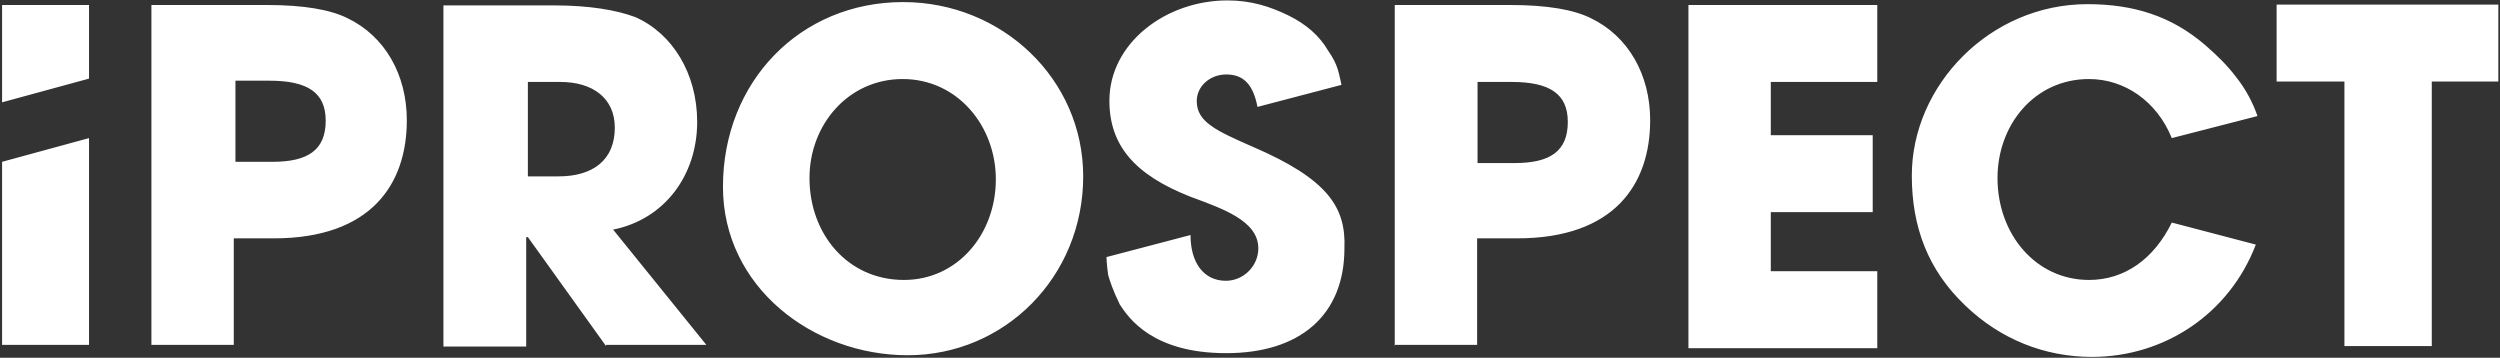
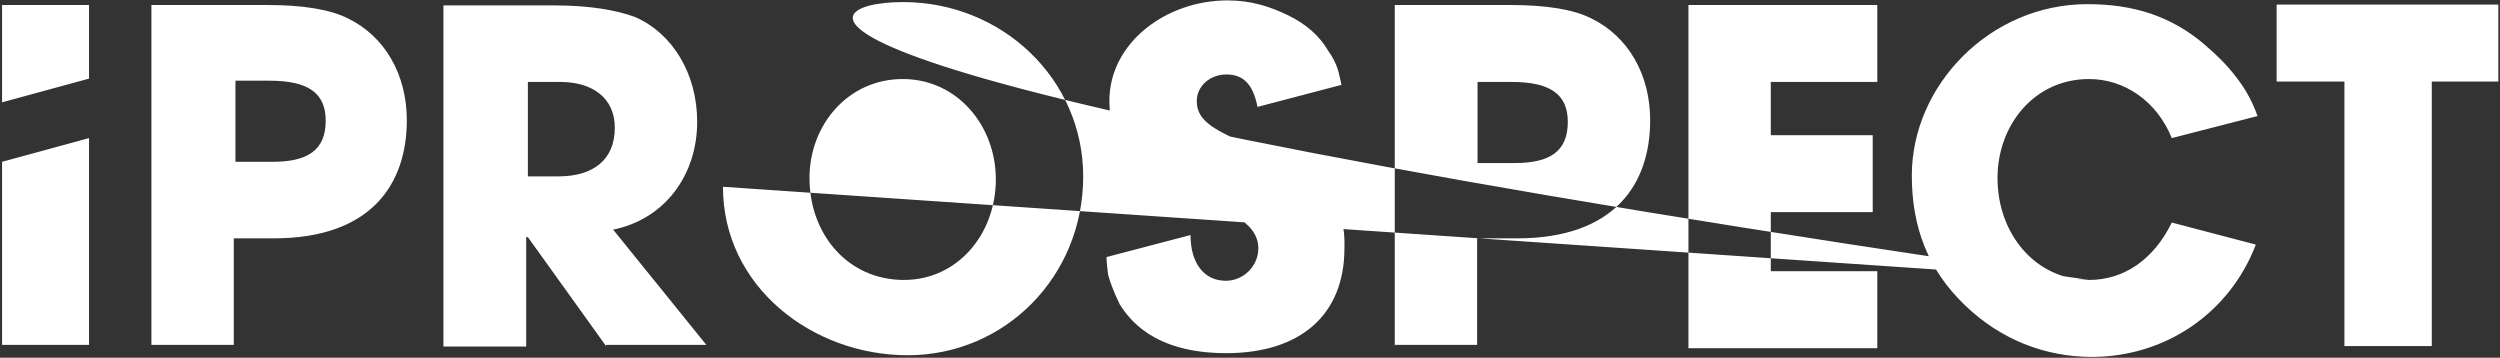
<svg xmlns="http://www.w3.org/2000/svg" width="601px" height="86px" viewBox="0 0 601 86" version="1.1">
  <rect x="0" y="0" width="601" height="86" fill="#333333" stroke="none" />
  <title>iprospect-vector-logo-2022</title>
  <g id="Page-1" stroke="none" stroke-width="1" fill="none" fill-rule="evenodd">
    <g id="iprospect-vector-logo-2022" transform="translate(0.5, 0.1)" fill="#FFFFFF" fill-rule="nonzero">
-       <path d="M0,38.8 L0,82.8 L20.9,82.8 L20.9,33.1 L0,38.8 Z M35.9,82.8 L35.9,1.1 L63.6,1.1 C72.5,1.1 78.9,2.2 83.1,4.3 C92,8.6 97.3,17.8 97.3,28.8 C97.3,44.1 88.8,57.2 65.3,57.2 L55.7,57.2 L55.7,82.8 L35.9,82.8 L35.9,82.8 Z M65,38.8 C73.5,38.8 77.8,36 77.8,28.9 C77.8,22.2 73.5,19.3 64.3,19.3 L56.1,19.3 L56.1,38.8 L65,38.8 Z M145.2,83.1 L126.4,56.9 L126,56.9 L126,83.2 L106.1,83.2 L106.1,1.2 L132.7,1.2 C141.2,1.2 147.6,2.3 152.2,4 C161.1,7.9 167.1,17.5 167.1,29.2 C167.1,42 159.3,52.6 146.9,55.1 L169.3,82.8 L145.2,82.8 L145.2,83.1 L145.2,83.1 Z M133.8,42.3 C142,42.3 147.3,38.4 147.3,30.6 C147.3,23.5 142,19.6 134.2,19.6 L126.4,19.6 L126.4,42.3 L133.8,42.3 Z M334.8,83.1 L334.8,1.1 L362.5,1.1 C371.4,1.1 377.8,2.2 382,4.3 C390.9,8.6 396.2,17.8 396.2,28.8 C396.2,44.1 387.7,57.2 364.2,57.2 L354.6,57.2 L354.6,82.8 L334.7,82.8 L334.8,83.1 L334.8,83.1 Z M363.6,39.1 C372.1,39.1 376.4,36.3 376.4,29.2 C376.4,22.5 372.1,19.6 362.9,19.6 L354.7,19.6 L354.7,39.1 L363.6,39.1 Z M405.4,83.1 L405.4,1.1 L450.8,1.1 L450.8,19.6 L425.2,19.6 L425.2,32.4 L449.7,32.4 L449.7,50.9 L425.2,50.9 L425.2,65.1 L450.8,65.1 L450.8,83.6 L405.4,83.6 L405.4,83.1 Z M563.1,83.1 L563.1,19.5 L546.8,19.5 L546.8,1 L600.1,1 L600.1,19.5 L584.1,19.5 L584.1,83.1 L563.1,83.1 Z M300.7,35.2 C291.8,31.3 287.2,29.2 287.2,24.2 C287.2,20.6 290.4,17.8 294.3,17.8 C298.2,17.8 300.7,19.9 301.8,25.6 L322,20.3 C321.3,17.5 321.3,15.7 318.8,12.1 C316.7,8.5 313.5,5.7 309.2,3.6 C304.9,1.5 300.3,0 294.6,0 C279.7,0 266.2,10.3 266.2,24.1 C266.2,34.8 272.2,41.9 285.7,47.2 C293.2,50 302,52.9 302,59.6 C302,63.9 298.4,67.4 294.2,67.4 C288.9,67.4 285.7,63.1 285.7,56.4 L265.5,61.7 C265.5,61.7 265.5,63.1 265.9,66 C266.3,67.4 267,69.6 268.7,73.1 C270.8,76.3 276.5,84.8 294.3,84.8 C312.1,84.8 322.7,75.6 322.7,59.6 C323.1,49.8 318.8,43 300.7,35.2 Z M501.7,67.2 C488.9,67.2 479.7,56.2 479.7,42.7 C479.7,29.9 488.6,18.9 501.7,18.9 C510.2,18.9 518,24.2 521.6,33.1 L542.2,27.8 C541.1,24.6 539.4,21.4 537.2,18.6 C535.1,15.8 532.6,13.3 529.7,10.8 C521.5,3.7 512.3,0.9 501.3,0.9 C477.9,0.9 459.1,20.4 459.1,42.1 C459.1,54.5 463,64.8 471.9,73.3 C480.4,81.5 491.1,85.7 502.4,85.7 C519.8,85.7 535.4,75.4 541.8,58.7 L521.6,53.4 C517.3,62.2 510.2,67.2 501.7,67.2 Z M173.3,44.8 C173.3,19.6 191.8,0.4 216.6,0.4 C240.4,0.4 259.9,18.9 259.9,42.3 C259.9,66.4 241.1,85.3 217.7,85.3 C194.9,85.3 173.3,68.9 173.3,44.8 Z M238.9,43 C238.9,30.2 229.7,18.9 216.5,18.9 C203.4,18.9 194.1,29.9 194.1,42.7 C194.1,56.2 203.3,67.2 216.8,67.2 C229.7,67.2 238.9,56.2 238.9,43 Z M20.9,1.1 L0,1.1 L0,24.5 L20.9,18.8 L20.9,1.1 Z" id="Shape" />
+       <path d="M0,38.8 L0,82.8 L20.9,82.8 L20.9,33.1 L0,38.8 Z M35.9,82.8 L35.9,1.1 L63.6,1.1 C72.5,1.1 78.9,2.2 83.1,4.3 C92,8.6 97.3,17.8 97.3,28.8 C97.3,44.1 88.8,57.2 65.3,57.2 L55.7,57.2 L55.7,82.8 L35.9,82.8 L35.9,82.8 Z M65,38.8 C73.5,38.8 77.8,36 77.8,28.9 C77.8,22.2 73.5,19.3 64.3,19.3 L56.1,19.3 L56.1,38.8 L65,38.8 Z M145.2,83.1 L126.4,56.9 L126,56.9 L126,83.2 L106.1,83.2 L106.1,1.2 L132.7,1.2 C141.2,1.2 147.6,2.3 152.2,4 C161.1,7.9 167.1,17.5 167.1,29.2 C167.1,42 159.3,52.6 146.9,55.1 L169.3,82.8 L145.2,82.8 L145.2,83.1 L145.2,83.1 Z M133.8,42.3 C142,42.3 147.3,38.4 147.3,30.6 C147.3,23.5 142,19.6 134.2,19.6 L126.4,19.6 L126.4,42.3 L133.8,42.3 Z M334.8,83.1 L334.8,1.1 L362.5,1.1 C371.4,1.1 377.8,2.2 382,4.3 C390.9,8.6 396.2,17.8 396.2,28.8 C396.2,44.1 387.7,57.2 364.2,57.2 L354.6,57.2 L354.6,82.8 L334.7,82.8 L334.8,83.1 L334.8,83.1 Z M363.6,39.1 C372.1,39.1 376.4,36.3 376.4,29.2 C376.4,22.5 372.1,19.6 362.9,19.6 L354.7,19.6 L354.7,39.1 L363.6,39.1 Z M405.4,83.1 L405.4,1.1 L450.8,1.1 L450.8,19.6 L425.2,19.6 L425.2,32.4 L449.7,32.4 L449.7,50.9 L425.2,50.9 L425.2,65.1 L450.8,65.1 L450.8,83.6 L405.4,83.6 L405.4,83.1 Z M563.1,83.1 L563.1,19.5 L546.8,19.5 L546.8,1 L600.1,1 L600.1,19.5 L584.1,19.5 L584.1,83.1 L563.1,83.1 Z M300.7,35.2 C291.8,31.3 287.2,29.2 287.2,24.2 C287.2,20.6 290.4,17.8 294.3,17.8 C298.2,17.8 300.7,19.9 301.8,25.6 L322,20.3 C321.3,17.5 321.3,15.7 318.8,12.1 C316.7,8.5 313.5,5.7 309.2,3.6 C304.9,1.5 300.3,0 294.6,0 C279.7,0 266.2,10.3 266.2,24.1 C266.2,34.8 272.2,41.9 285.7,47.2 C293.2,50 302,52.9 302,59.6 C302,63.9 298.4,67.4 294.2,67.4 C288.9,67.4 285.7,63.1 285.7,56.4 L265.5,61.7 C265.5,61.7 265.5,63.1 265.9,66 C266.3,67.4 267,69.6 268.7,73.1 C270.8,76.3 276.5,84.8 294.3,84.8 C312.1,84.8 322.7,75.6 322.7,59.6 C323.1,49.8 318.8,43 300.7,35.2 Z M501.7,67.2 C488.9,67.2 479.7,56.2 479.7,42.7 C479.7,29.9 488.6,18.9 501.7,18.9 C510.2,18.9 518,24.2 521.6,33.1 L542.2,27.8 C541.1,24.6 539.4,21.4 537.2,18.6 C535.1,15.8 532.6,13.3 529.7,10.8 C521.5,3.7 512.3,0.9 501.3,0.9 C477.9,0.9 459.1,20.4 459.1,42.1 C459.1,54.5 463,64.8 471.9,73.3 C480.4,81.5 491.1,85.7 502.4,85.7 C519.8,85.7 535.4,75.4 541.8,58.7 L521.6,53.4 C517.3,62.2 510.2,67.2 501.7,67.2 Z C173.3,19.6 191.8,0.4 216.6,0.4 C240.4,0.4 259.9,18.9 259.9,42.3 C259.9,66.4 241.1,85.3 217.7,85.3 C194.9,85.3 173.3,68.9 173.3,44.8 Z M238.9,43 C238.9,30.2 229.7,18.9 216.5,18.9 C203.4,18.9 194.1,29.9 194.1,42.7 C194.1,56.2 203.3,67.2 216.8,67.2 C229.7,67.2 238.9,56.2 238.9,43 Z M20.9,1.1 L0,1.1 L0,24.5 L20.9,18.8 L20.9,1.1 Z" id="Shape" />
    </g>
  </g>
</svg>